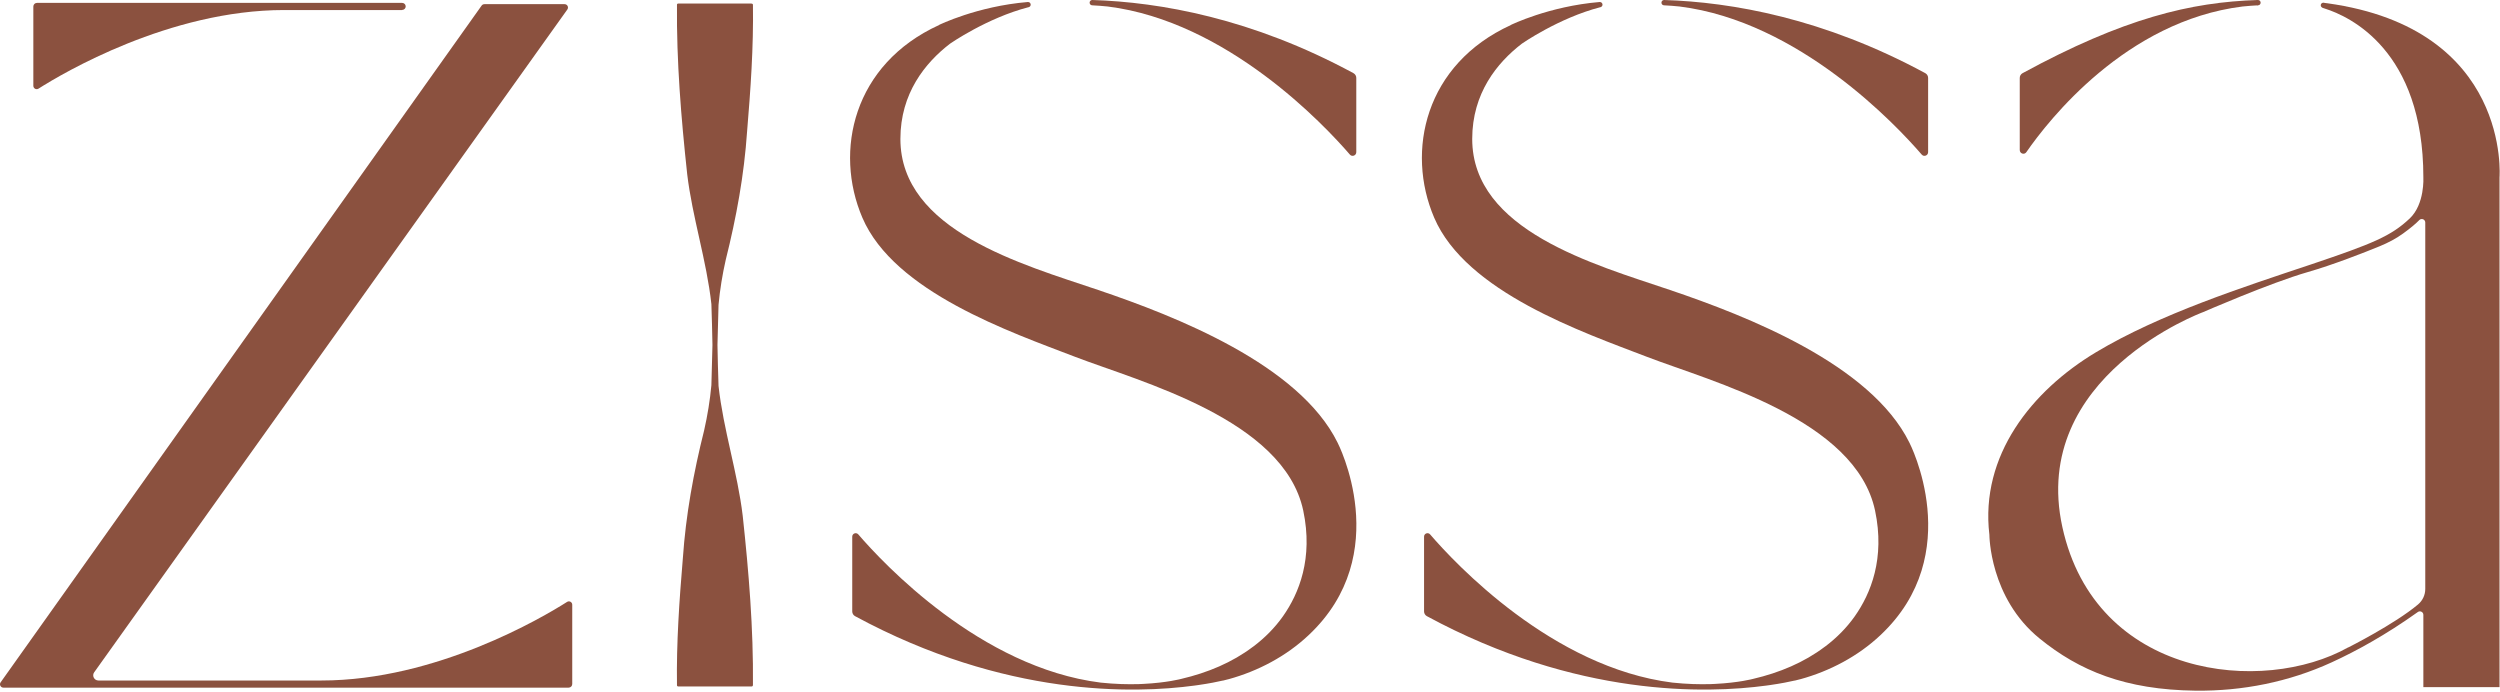
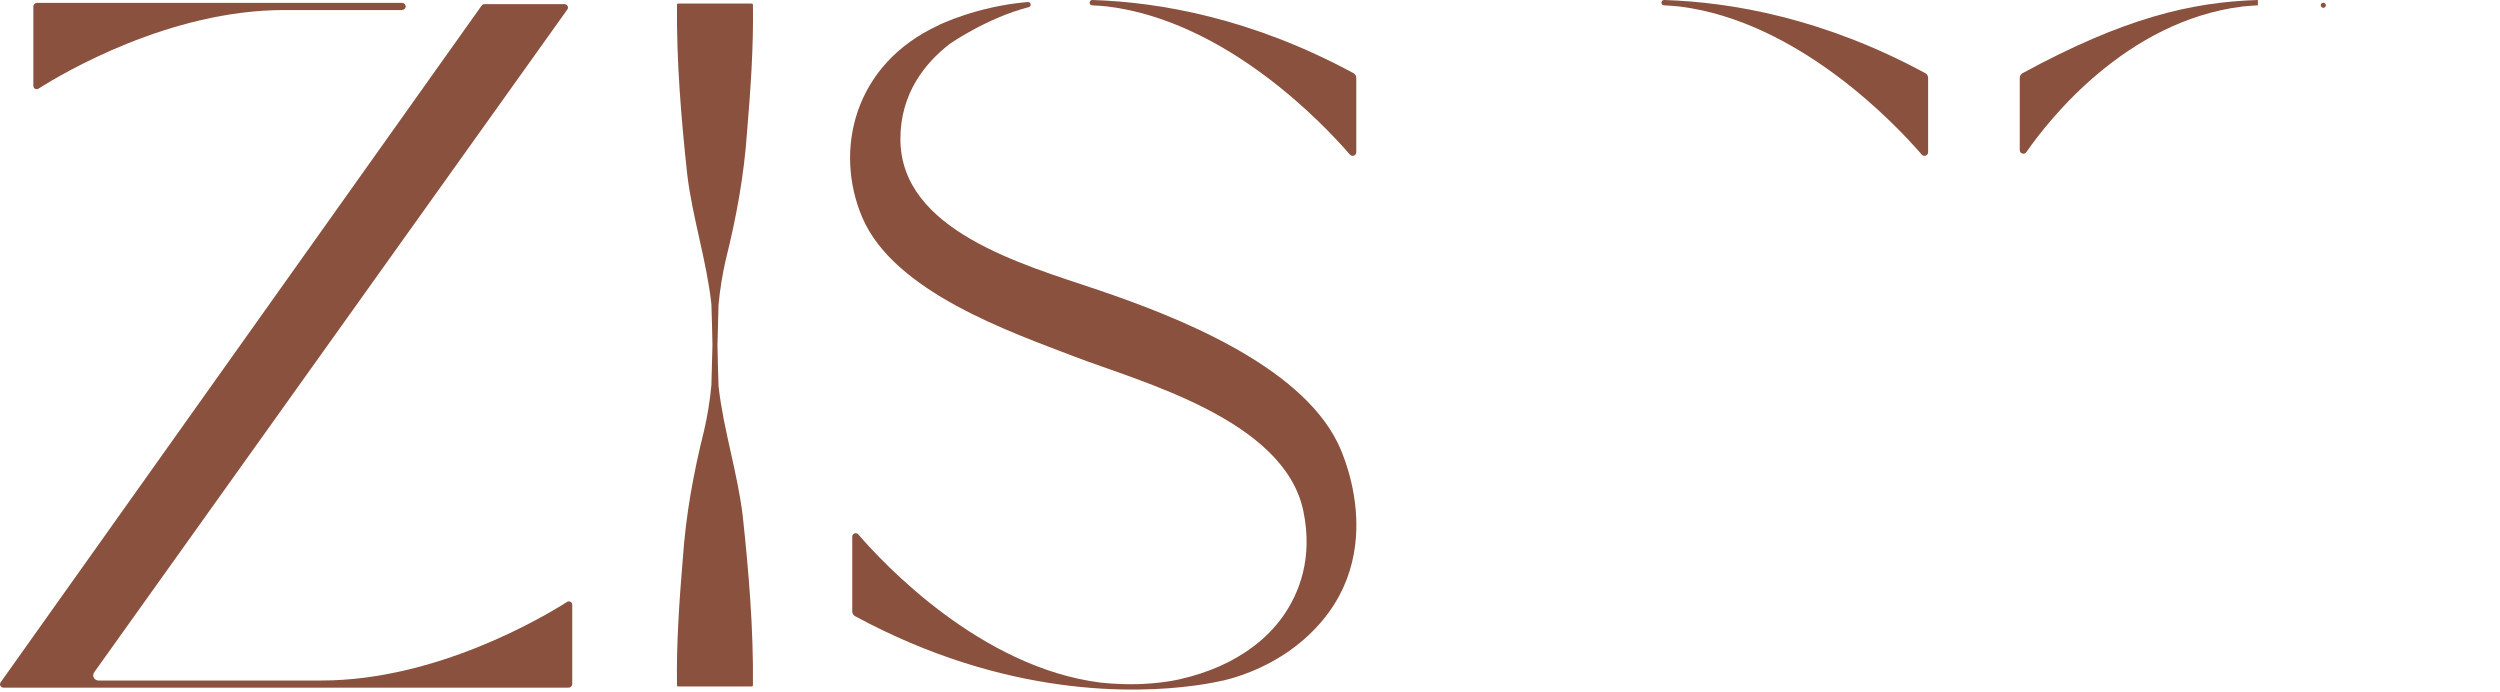
<svg xmlns="http://www.w3.org/2000/svg" fill="none" viewBox="0 0 1109 307" height="307" width="1109">
  <path fill="#8B513F" d="M994.788 2.883C943.129 9.311 908.769 53.218 898.891 67.491C897.993 68.815 895.961 68.153 895.961 66.546V34.549C895.961 33.698 896.434 32.895 897.19 32.47C942.042 8.082 971.723 0.945 1001.59 0V2.363C999.467 2.458 997.198 2.647 994.788 2.883Z" />
-   <path fill="#8B513F" d="M1001.64 2.363C1002.3 2.363 1002.82 1.834 1002.82 1.182C1002.82 0.529 1002.3 0 1001.64 0C1000.99 0 1000.46 0.529 1000.46 1.182C1000.46 1.834 1000.99 2.363 1001.64 2.363Z" />
-   <path fill="#8B513F" d="M1030.28 3.472C1030.76 3.614 1030.66 3.614 1031.28 3.803C1042.24 7.253 1075 22.236 1075 78.668C1075 78.668 1075.7 90.531 1068.95 96.911C1060.68 104.709 1052.64 108.065 1025.09 117.328C995.31 127.301 958.209 139.211 929.757 156.273C901.305 173.335 878.288 202.071 882.494 237.234C882.494 237.234 882.494 265.214 904.802 283.268C922.289 297.495 942.707 306.002 973.948 306.38C994.791 306.616 1015.4 302.504 1034.35 293.808C1045.27 288.798 1058.31 281.662 1072.54 271.5C1073.58 270.744 1075 271.5 1075 272.729V304.82H1108.79V78.668C1108.79 78.668 1114.08 12.736 1032.36 1.44C1031.84 1.346 1031.28 1.298 1030.76 1.251M1041.72 287.144C1003.82 308.46 929.568 300.897 914.869 233.832C900.17 166.766 977.303 138.455 977.303 138.455C977.303 138.455 1006.98 125.505 1023.76 120.684C1034.96 117.47 1048.91 111.988 1055.71 109.199C1059.35 107.687 1062.85 105.891 1066.02 103.575C1069.56 101.023 1071.78 99.085 1073.2 97.62C1074.19 96.627 1075.85 97.336 1075.85 98.707V261.244C1075.85 263.938 1074.66 266.443 1072.63 268.144C1062.14 276.935 1041.72 287.191 1041.72 287.191V287.144Z" />
  <path fill="#8B513F" d="M1030.62 3.468C1031.24 3.468 1031.75 2.96 1031.75 2.334C1031.75 1.708 1031.24 1.2 1030.62 1.2C1029.99 1.2 1029.48 1.708 1029.48 2.334C1029.48 2.96 1029.99 3.468 1030.62 3.468Z" />
  <path fill="#8B513F" d="M142.59 301.872H43.669C41.779 301.872 40.692 299.745 41.779 298.232L251.673 4.21C252.382 3.218 251.673 1.847 250.444 1.847H214.902C214.383 1.847 213.91 2.084 213.626 2.509L0.282 302.675C-0.427 303.668 0.282 305.038 1.511 305.038H252.24C253.138 305.038 253.847 304.329 253.847 303.431V268.268C253.847 267.086 252.571 266.377 251.578 266.992C240.802 273.845 193.492 301.872 142.59 301.872Z" />
  <path fill="#8B513F" d="M178.412 4.404C179.263 4.404 179.972 3.695 179.972 2.844C179.972 1.994 179.263 1.285 178.412 1.285H16.395C15.497 1.285 14.788 1.994 14.788 2.892V38.055C14.788 39.237 16.064 39.946 17.057 39.331C27.833 32.478 75.143 4.451 126.045 4.451H178.365L178.412 4.404Z" />
  <path fill="#8B513F" d="M333.391 1.566C333.391 1.566 333.107 1.566 332.918 1.566H305.27C302.907 1.566 301.394 1.566 301.394 1.566C301.394 1.566 301.063 1.566 300.922 1.566C300.402 1.566 300.307 1.897 300.307 2.133C300.071 27.23 302.15 52.326 304.844 77.281C307.113 96.375 313.446 115.517 315.573 134.894C315.762 140.944 315.951 146.994 316.046 153.043C315.904 158.999 315.762 164.906 315.573 170.861C314.959 177.526 313.872 184.237 312.359 190.901C307.633 209.759 304.23 228.428 302.907 247.711C301.347 266.427 300.024 285.19 300.307 303.954C300.307 304.19 300.449 304.521 300.922 304.521H301.394H332.918H333.391C333.864 304.521 333.958 304.19 334.006 303.954C334.242 278.857 332.162 253.761 329.468 228.806C327.2 209.712 320.866 190.57 318.74 171.192C318.551 165.143 318.362 159.093 318.267 153.043C318.409 147.088 318.551 141.18 318.74 135.225C319.354 128.561 320.441 121.85 321.954 115.186C326.68 96.328 330.083 77.659 331.406 58.376C332.966 39.707 334.289 20.944 334.006 2.18C334.006 1.944 333.911 1.613 333.391 1.613V1.566Z" />
  <path fill="#8B513F" d="M600.42 32.469C555.378 8.082 514.496 0.945 484.578 0C484.578 0 484.578 0 484.531 0C483.87 0 483.35 0.52 483.35 1.182C483.35 1.843 483.87 2.363 484.531 2.363C486.753 2.458 488.974 2.647 491.384 2.883C544.413 9.5 587.611 55.581 598.813 68.578C599.805 69.713 601.649 69.004 601.649 67.491V34.549C601.649 33.698 601.176 32.895 600.42 32.469Z" />
  <path fill="#8B513F" d="M456.273 3.209C456.793 3.067 457.218 2.642 457.218 2.075C457.218 1.413 456.699 0.893 456.037 0.893C456.037 0.893 455.99 0.893 455.942 0.893C433.351 2.784 416.478 11.102 416.478 11.102H416.572C378.526 28.494 369.877 66.966 382.543 96.553C396.675 129.59 448.475 147.361 477.022 158.326C505.568 169.291 569.515 185.974 578.117 226.478C582.607 247.699 576.226 263.296 569.137 273.363C565.498 278.515 561.102 282.91 556.187 286.644C555.856 286.88 555.714 286.975 555.714 286.975C546.64 293.828 535.769 298.413 524.001 301.154C524.001 301.154 517.715 302.855 507.222 303.375C506.513 303.375 505.852 303.422 505.143 303.47C500.275 303.611 494.603 303.47 488.27 302.808C434.958 296.144 391.665 249.779 380.747 237.065C379.802 235.978 378.053 236.64 378.053 238.058V271.236C378.053 272.087 378.526 272.891 379.282 273.316C445.97 309.425 503.583 307.676 529.814 304.131C530.381 304.084 530.948 303.99 531.516 303.895C536.478 303.186 540.165 302.43 542.386 301.91C542.433 301.91 542.481 301.91 542.528 301.91C544.087 301.532 544.938 301.296 544.938 301.296H544.986C558.077 297.704 570.602 291.087 580.48 281.776C580.622 281.871 580.338 281.682 580.48 281.776C618.952 245.715 593.335 196.325 593.335 196.325C576.226 161.681 521.543 140.271 487.183 128.645C453.485 117.254 399.416 102.272 399.416 61.626C399.416 41.397 410.428 27.833 421.44 19.373C421.44 19.373 437.793 7.982 456.179 3.209H456.273Z" />
  <path fill="#8B513F" d="M854.083 32.469C809.041 8.082 768.159 0.945 738.242 0C738.242 0 738.242 0 738.194 0C737.533 0 737.013 0.52 737.013 1.182C737.013 1.843 737.533 2.363 738.194 2.363C740.416 2.458 742.637 2.647 745.047 2.883C798.076 9.5 841.275 55.581 852.476 68.578C853.468 69.713 855.312 69.004 855.312 67.491V34.549C855.312 33.698 854.839 32.895 854.083 32.469Z" />
-   <path fill="#8B513F" d="M709.931 3.209C710.451 3.067 710.876 2.642 710.876 2.075C710.876 1.413 710.357 0.893 709.695 0.893C709.695 0.893 709.648 0.893 709.6 0.893C687.009 2.784 670.136 11.102 670.136 11.102H670.231C632.184 28.494 623.535 66.966 636.201 96.553C650.333 129.59 702.133 147.361 730.68 158.326C759.226 169.291 823.173 185.974 831.775 226.478C836.265 247.699 829.884 263.296 822.795 273.363C819.156 278.515 814.76 282.91 809.845 286.644C809.514 286.88 809.372 286.975 809.372 286.975C800.298 293.828 789.427 298.413 777.659 301.154C777.659 301.154 771.373 302.855 760.881 303.375C760.172 303.375 759.51 303.422 758.801 303.47C753.933 303.611 748.261 303.47 741.928 302.808C688.616 296.144 645.323 249.779 634.405 237.065C633.46 235.978 631.711 236.64 631.711 238.058V271.236C631.711 272.087 632.184 272.891 632.94 273.316C699.628 309.425 757.241 307.676 783.472 304.131C784.039 304.084 784.606 303.99 785.174 303.895C790.136 303.186 793.823 302.43 796.044 301.91C796.091 301.91 796.139 301.91 796.186 301.91C797.746 301.532 798.596 301.296 798.596 301.296H798.644C811.735 297.704 824.26 291.087 834.138 281.776C833.996 281.682 834.28 281.871 834.138 281.776C872.61 245.715 846.994 196.325 846.994 196.325C829.884 161.681 775.201 140.271 740.841 128.645C707.143 117.254 653.074 102.272 653.074 61.626C653.074 41.397 664.086 27.833 675.099 19.373C675.099 19.373 691.451 7.982 709.837 3.209H709.931Z" />
</svg>